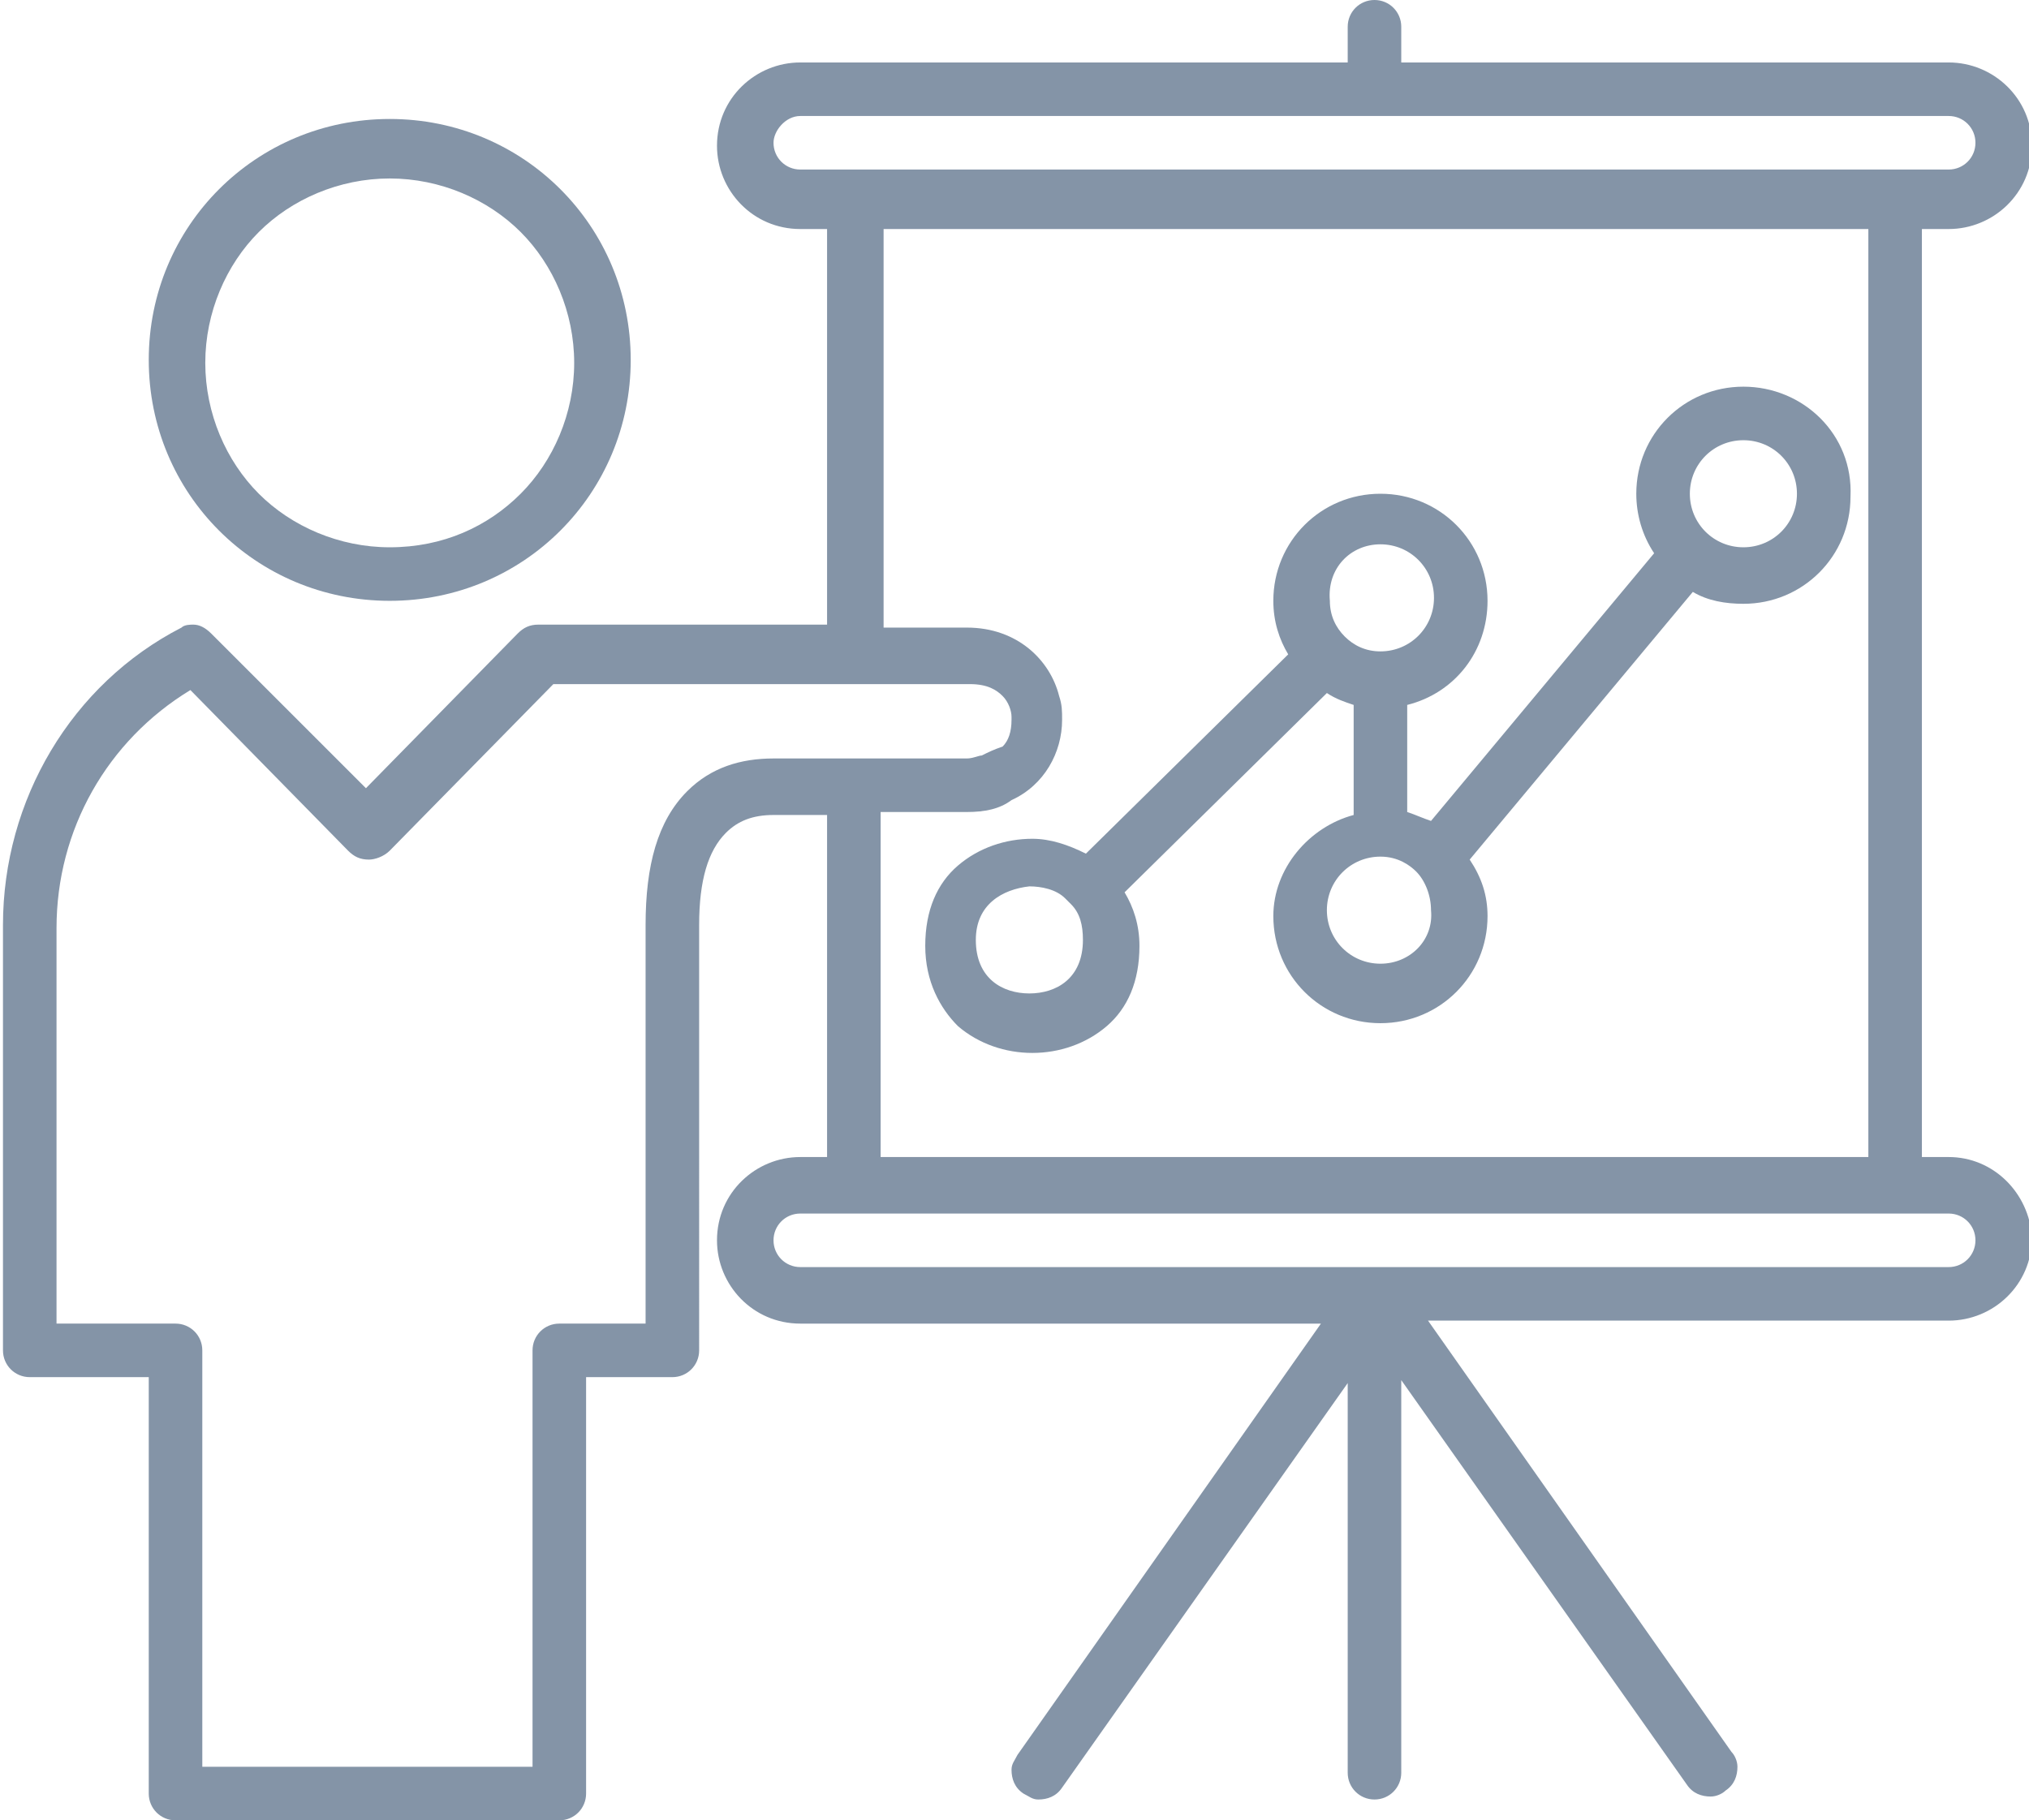
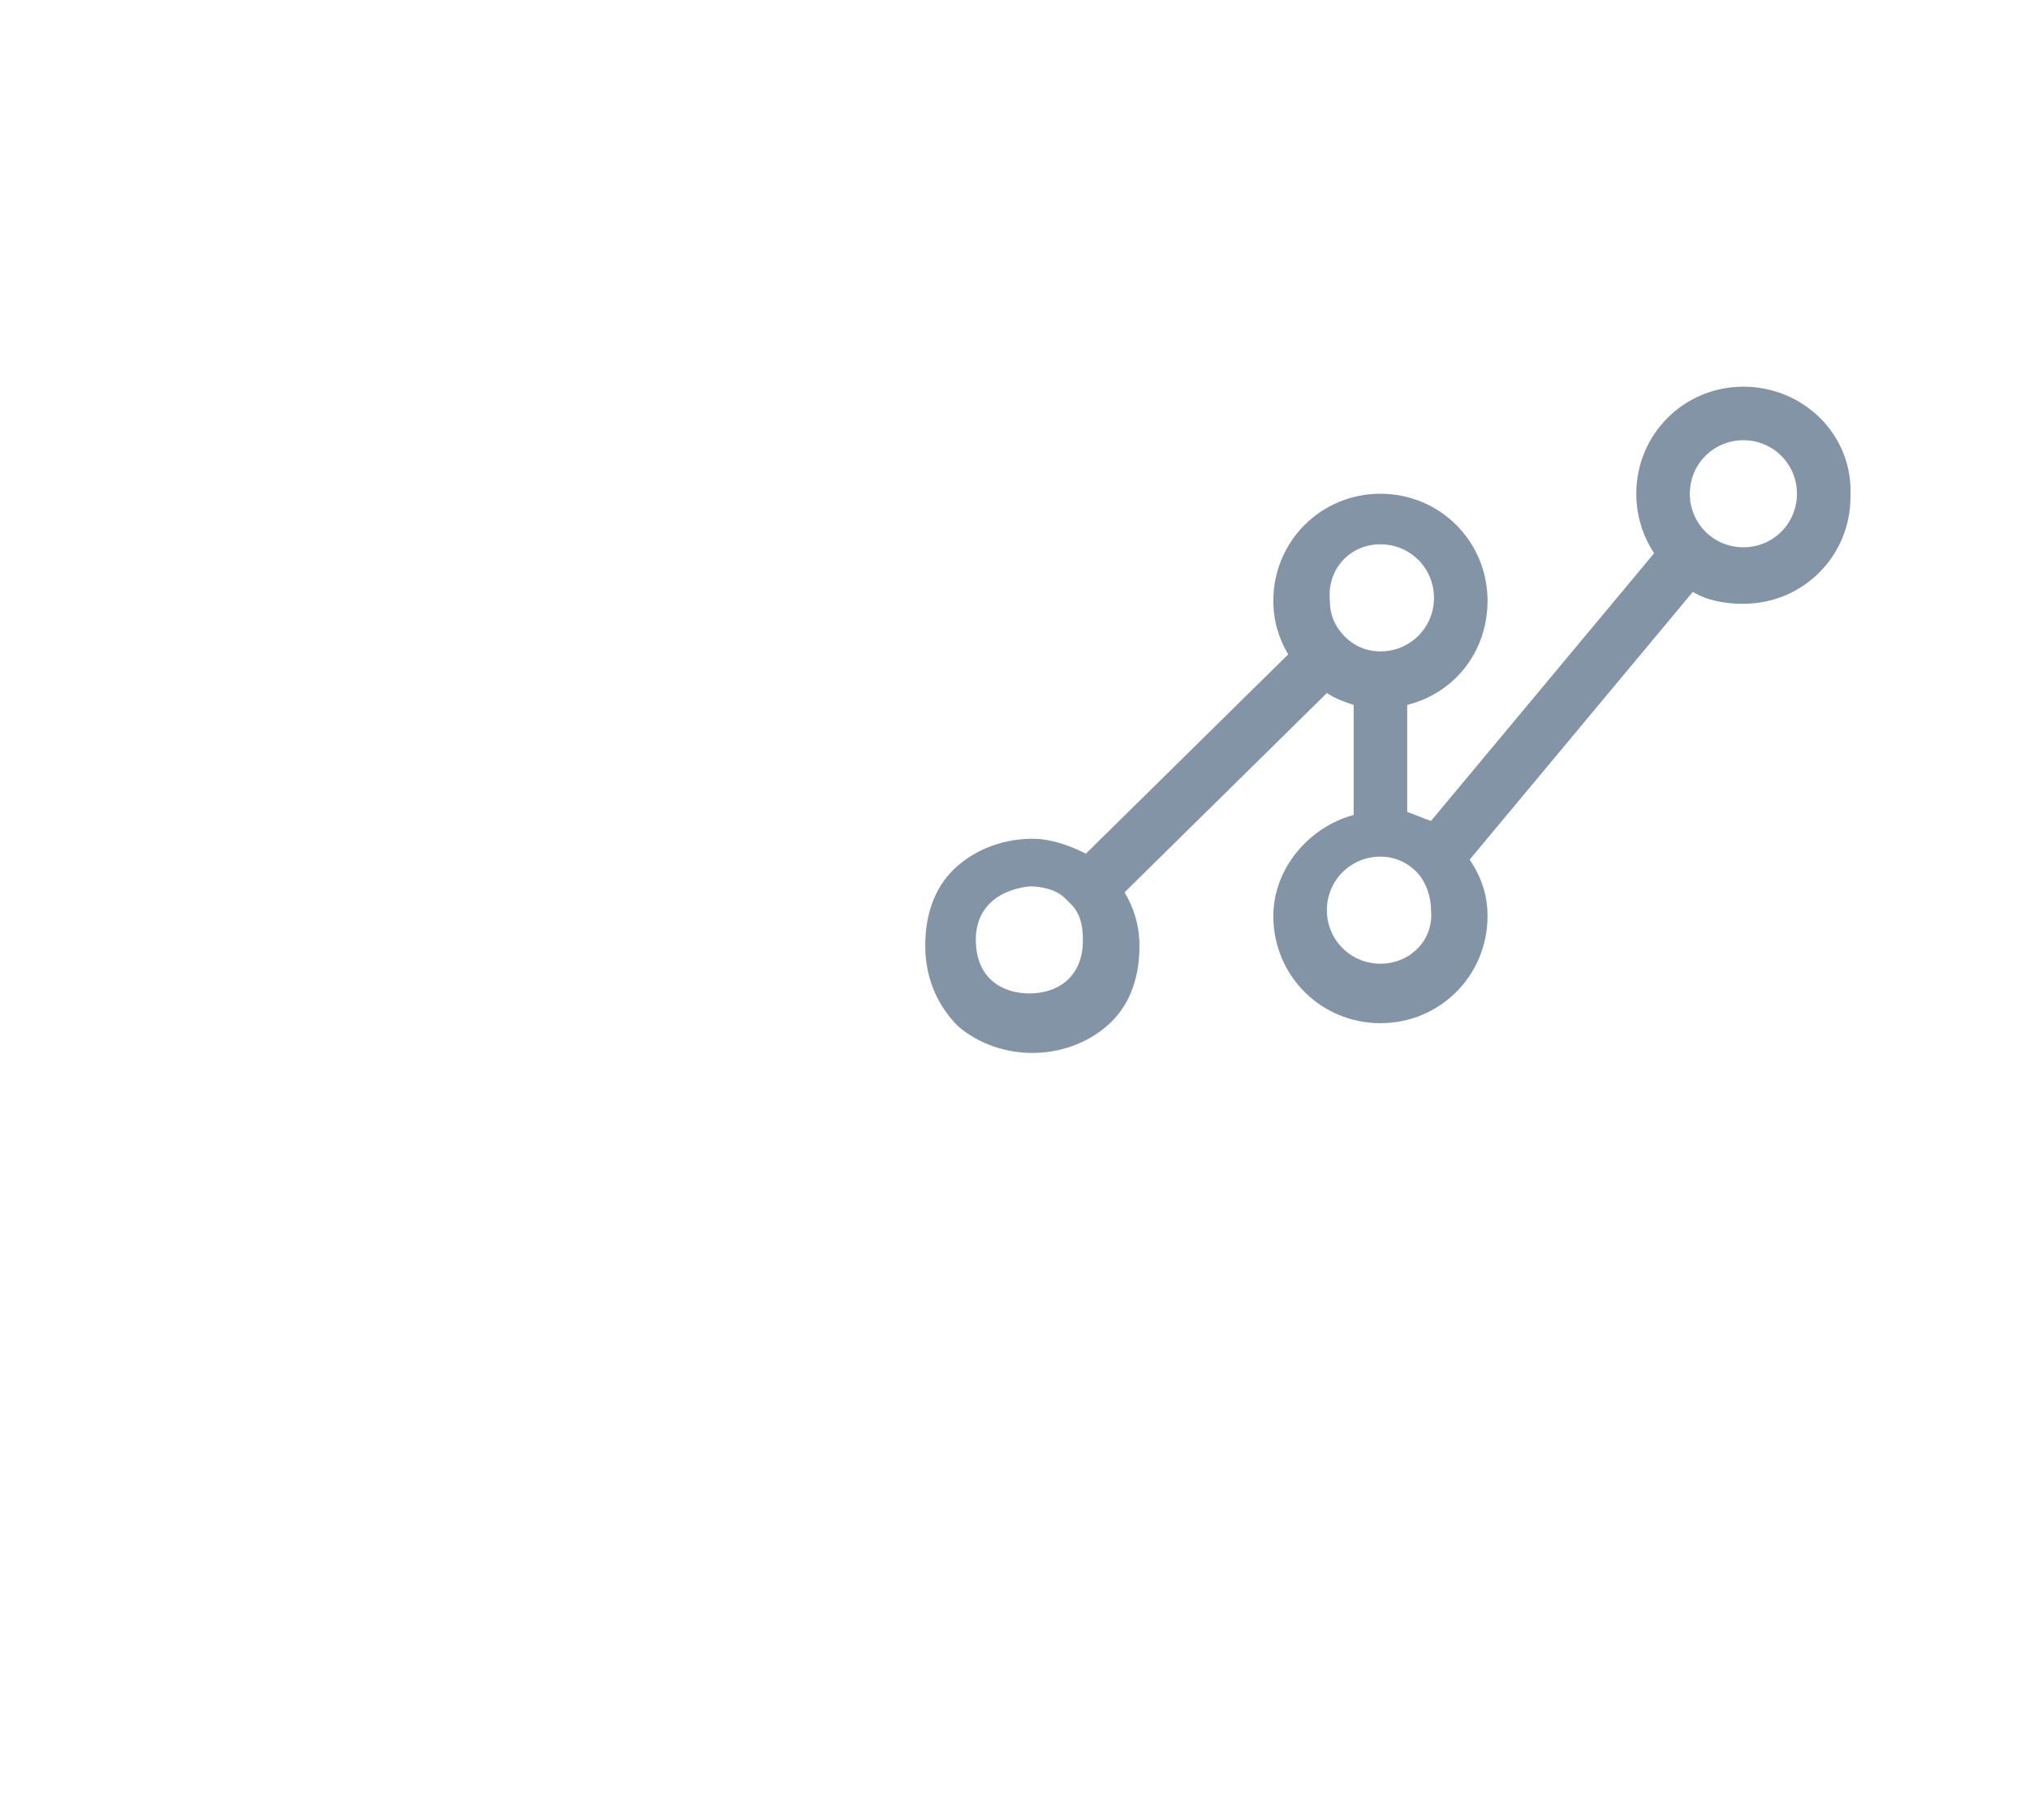
<svg xmlns="http://www.w3.org/2000/svg" xmlns:xlink="http://www.w3.org/1999/xlink" width="68.2" height="61.2" x="0" y="0" version="1.1" viewBox="0 0 68.2 61.2" xml:space="preserve" style="enable-background:new 0 0 68.2 61.2">
  <style type="text/css">.st0{clip-path:url(#SVGID_2_)}.st1{clip-path:url(#SVGID_4_);enable-background:new}.st2{clip-path:url(#SVGID_6_)}.st3{clip-path:url(#SVGID_8_)}.st4{clip-path:url(#SVGID_10_);fill:#8494a7}.st5{clip-path:url(#SVGID_12_)}.st6{clip-path:url(#SVGID_14_);fill:#8494a7}.st7{clip-path:url(#SVGID_16_)}.st8{clip-path:url(#SVGID_18_);fill:#8494a7}</style>
  <g id="Vrstva_1">
    <g>
      <defs>
        <rect id="SVGID_1_" width="68.2" height="61.2" />
      </defs>
      <clipPath id="SVGID_2_">
        <use xlink:href="#SVGID_1_" style="overflow:visible" />
      </clipPath>
      <g class="st0">
        <defs>
          <rect id="SVGID_3_" width="155" height="132" x="-43" y="-36" />
        </defs>
        <clipPath id="SVGID_4_">
          <use xlink:href="#SVGID_3_" style="overflow:visible" />
        </clipPath>
        <g class="st1">
          <g>
            <defs>
              <rect id="SVGID_5_" width="69" height="62" />
            </defs>
            <clipPath id="SVGID_6_">
              <use xlink:href="#SVGID_5_" style="overflow:visible" />
            </clipPath>
            <g class="st2">
              <defs>
-                 <path id="SVGID_7_" d="M65.5,38.9h-0.9V7.7h0.9c1.5,0,2.8-1.2,2.8-2.8S67,2.1,65.5,2.1H47.1V0.9c0-0.5-0.4-0.9-0.9-0.9 c-0.5,0-0.9,0.4-0.9,0.9v1.2H26.9c-1.5,0-2.8,1.2-2.8,2.8c0,1.5,1.2,2.8,2.8,2.8h0.9V21h-9.7c-0.3,0-0.5,0.1-0.7,0.3l0,0 l-5.1,5.2l-5.2-5.2C6.9,21.1,6.7,21,6.5,21c-0.1,0-0.3,0-0.4,0.1c-3.7,1.9-6,5.8-6,10v14.3c0,0.5,0.4,0.9,0.9,0.9h4v14 c0,0.5,0.4,0.9,0.9,0.9h12.9c0.5,0,0.9-0.4,0.9-0.9v-14h2.9c0.5,0,0.9-0.4,0.9-0.9V31.1v0c0-1.5,0.3-2.5,0.9-3.1 c0.4-0.4,0.9-0.6,1.6-0.6h1.8v11.5h-0.9c-1.5,0-2.8,1.2-2.8,2.8c0,1.5,1.2,2.8,2.8,2.8h17.5L34.2,59 c-0.1,0.2-0.2,0.3-0.2,0.5c0,0.3,0.1,0.6,0.4,0.8c0.2,0.1,0.3,0.2,0.5,0.2c0.3,0,0.6-0.1,0.8-0.4l9.6-13.6v13.1 c0,0.5,0.4,0.9,0.9,0.9c0.5,0,0.9-0.4,0.9-0.9V46.4l9.6,13.6c0.2,0.3,0.5,0.4,0.8,0.4c0.2,0,0.4-0.1,0.5-0.2 c0.3-0.2,0.4-0.5,0.4-0.8c0-0.2-0.1-0.4-0.2-0.5L48,44.4h17.5c1.5,0,2.8-1.2,2.8-2.8C68.2,40.1,67,38.9,65.5,38.9z M65.5,42.6H26.9c-0.5,0-0.9-0.4-0.9-0.9c0-0.5,0.4-0.9,0.9-0.9c2.7,0,14.5,0,24.4,0c7.2,0,13.4,0,14.2,0 c0.5,0,0.9,0.4,0.9,0.9C66.4,42.2,66,42.6,65.5,42.6z M33,25.4c-0.1,0-0.3,0.1-0.5,0.1c-0.1,0-1.7,0-3.3,0H26 c-1.1,0-2.1,0.3-2.9,1.1c-1,1-1.4,2.5-1.4,4.5v0.1v13.3h-2.9c-0.5,0-0.9,0.4-0.9,0.9v14H6.8v-14c0-0.5-0.4-0.9-0.9-0.9h-4 V31.2c0-3.3,1.7-6.3,4.5-8l5.3,5.4c0.2,0.2,0.4,0.3,0.7,0.3c0.2,0,0.5-0.1,0.7-0.3l5.5-5.6h14c0.6,0,0.9,0.2,1.1,0.4 c0.2,0.2,0.3,0.5,0.3,0.7l0,0.1c0,0.4-0.1,0.7-0.3,0.9C33.4,25.2,33.2,25.3,33,25.4z M35.7,24.2c0-0.3,0-0.5-0.1-0.8 c-0.3-1.2-1.4-2.3-3.1-2.3h-2.8V7.7h33.1v31.2H29.6V27.3h2.9c0.6,0,1.1-0.1,1.5-0.4C35.1,26.4,35.7,25.3,35.7,24.2z M26.9,3.9h38.6c0.5,0,0.9,0.4,0.9,0.9c0,0.5-0.4,0.9-0.9,0.9H26.9c-0.5,0-0.9-0.4-0.9-0.9C26,4.4,26.4,3.9,26.9,3.9z" />
+                 <path id="SVGID_7_" d="M65.5,38.9h-0.9V7.7h0.9c1.5,0,2.8-1.2,2.8-2.8S67,2.1,65.5,2.1H47.1V0.9c0-0.5-0.4-0.9-0.9-0.9 c-0.5,0-0.9,0.4-0.9,0.9v1.2H26.9c-1.5,0-2.8,1.2-2.8,2.8c0,1.5,1.2,2.8,2.8,2.8h0.9V21h-9.7c-0.3,0-0.5,0.1-0.7,0.3l0,0 l-5.1,5.2l-5.2-5.2C6.9,21.1,6.7,21,6.5,21c-0.1,0-0.3,0-0.4,0.1c-3.7,1.9-6,5.8-6,10v14.3c0,0.5,0.4,0.9,0.9,0.9h4v14 c0,0.5,0.4,0.9,0.9,0.9h12.9c0.5,0,0.9-0.4,0.9-0.9v-14h2.9c0.5,0,0.9-0.4,0.9-0.9V31.1v0c0-1.5,0.3-2.5,0.9-3.1 c0.4-0.4,0.9-0.6,1.6-0.6h1.8v11.5h-0.9c-1.5,0-2.8,1.2-2.8,2.8c0,1.5,1.2,2.8,2.8,2.8h17.5L34.2,59 c-0.1,0.2-0.2,0.3-0.2,0.5c0,0.3,0.1,0.6,0.4,0.8c0.2,0.1,0.3,0.2,0.5,0.2c0.3,0,0.6-0.1,0.8-0.4l9.6-13.6v13.1 c0,0.5,0.4,0.9,0.9,0.9c0.5,0,0.9-0.4,0.9-0.9V46.4l9.6,13.6c0.2,0.3,0.5,0.4,0.8,0.4c0.2,0,0.4-0.1,0.5-0.2 c0.3-0.2,0.4-0.5,0.4-0.8c0-0.2-0.1-0.4-0.2-0.5L48,44.4h17.5c1.5,0,2.8-1.2,2.8-2.8C68.2,40.1,67,38.9,65.5,38.9z M65.5,42.6H26.9c-0.5,0-0.9-0.4-0.9-0.9c0-0.5,0.4-0.9,0.9-0.9c2.7,0,14.5,0,24.4,0c7.2,0,13.4,0,14.2,0 c0.5,0,0.9,0.4,0.9,0.9C66.4,42.2,66,42.6,65.5,42.6z M33,25.4c-0.1,0-0.3,0.1-0.5,0.1c-0.1,0-1.7,0-3.3,0H26 c-1.1,0-2.1,0.3-2.9,1.1c-1,1-1.4,2.5-1.4,4.5v0.1v13.3h-2.9c-0.5,0-0.9,0.4-0.9,0.9v14H6.8v-14c0-0.5-0.4-0.9-0.9-0.9h-4 V31.2c0-3.3,1.7-6.3,4.5-8l5.3,5.4c0.2,0.2,0.4,0.3,0.7,0.3c0.2,0,0.5-0.1,0.7-0.3l5.5-5.6h14c0.2,0.2,0.3,0.5,0.3,0.7l0,0.1c0,0.4-0.1,0.7-0.3,0.9C33.4,25.2,33.2,25.3,33,25.4z M35.7,24.2c0-0.3,0-0.5-0.1-0.8 c-0.3-1.2-1.4-2.3-3.1-2.3h-2.8V7.7h33.1v31.2H29.6V27.3h2.9c0.6,0,1.1-0.1,1.5-0.4C35.1,26.4,35.7,25.3,35.7,24.2z M26.9,3.9h38.6c0.5,0,0.9,0.4,0.9,0.9c0,0.5-0.4,0.9-0.9,0.9H26.9c-0.5,0-0.9-0.4-0.9-0.9C26,4.4,26.4,3.9,26.9,3.9z" />
              </defs>
              <clipPath id="SVGID_8_">
                <use xlink:href="#SVGID_7_" style="overflow:visible" />
              </clipPath>
              <g class="st3">
                <defs>
                  <rect id="SVGID_9_" width="69" height="62" />
                </defs>
                <clipPath id="SVGID_10_">
                  <use xlink:href="#SVGID_9_" style="overflow:visible" />
                </clipPath>
-                 <rect width="78.3" height="71.2" x="-5" y="-5" class="st4" />
              </g>
            </g>
          </g>
        </g>
      </g>
    </g>
    <g>
      <defs>
        <path id="SVGID_11_" d="M58.6,13c-2,0-3.6,1.6-3.6,3.6c0,0.7,0.2,1.4,0.6,2l-7.5,9c-0.3-0.1-0.5-0.2-0.8-0.3v-3.6 c1.6-0.4,2.7-1.8,2.7-3.5c0-2-1.6-3.6-3.6-3.6c-2,0-3.6,1.6-3.6,3.6c0,0.7,0.2,1.3,0.5,1.8l-6.8,6.7c-0.6-0.3-1.2-0.5-1.8-0.5 c-0.9,0-1.8,0.3-2.5,0.9c-0.7,0.6-1.1,1.5-1.1,2.7c0,1.2,0.5,2.1,1.1,2.7c0.7,0.6,1.6,0.9,2.5,0.9c0.9,0,1.8-0.3,2.5-0.9 c0.7-0.6,1.1-1.5,1.1-2.7c0-0.7-0.2-1.3-0.5-1.8l6.8-6.7c0.3,0.2,0.6,0.3,0.9,0.4v3.7c-1.5,0.4-2.7,1.8-2.7,3.4 c0,2,1.6,3.6,3.6,3.6c2,0,3.6-1.6,3.6-3.6c0-0.7-0.2-1.3-0.6-1.9l7.5-9c0.5,0.3,1.1,0.4,1.7,0.4c2,0,3.6-1.6,3.6-3.6 C62.3,14.6,60.6,13,58.6,13 M34.6,33.4c-0.9,0-1.8-0.5-1.8-1.8c0-1.2,0.9-1.7,1.8-1.8c0.4,0,0.9,0.1,1.2,0.4l0.1,0.1l0,0l0.1,0.1 c0.3,0.3,0.4,0.7,0.4,1.2C36.4,32.9,35.5,33.4,34.6,33.4 M46.4,32.4c-1,0-1.8-0.8-1.8-1.8c0-1,0.8-1.8,1.8-1.8 c0.6,0,1,0.3,1.2,0.5l0,0l0,0c0.3,0.3,0.5,0.8,0.5,1.3C48.2,31.6,47.4,32.4,46.4,32.4 M46.4,18.3c1,0,1.8,0.8,1.8,1.8 c0,1-0.8,1.8-1.8,1.8h0l0,0l0,0c-0.5,0-0.9-0.2-1.2-0.5l0,0l0,0l0,0c-0.3-0.3-0.5-0.7-0.5-1.2C44.6,19.1,45.4,18.3,46.4,18.3 M58.6,18.4c-1,0-1.8-0.8-1.8-1.8c0-1,0.8-1.8,1.8-1.8c1,0,1.8,0.8,1.8,1.8C60.4,17.6,59.6,18.4,58.6,18.4" />
      </defs>
      <clipPath id="SVGID_12_">
        <use xlink:href="#SVGID_11_" style="overflow:visible" />
      </clipPath>
      <g class="st5">
        <defs>
          <rect id="SVGID_13_" width="155" height="132" x="-43" y="-36" />
        </defs>
        <clipPath id="SVGID_14_">
          <use xlink:href="#SVGID_13_" style="overflow:visible" />
        </clipPath>
        <rect width="41.2" height="32.2" x="26" y="8" class="st6" />
      </g>
    </g>
    <g>
      <defs>
        <path id="SVGID_15_" d="M13.1,4C8.6,4,5,7.6,5,12.1c0,4.5,3.6,8.1,8.1,8.1c4.5,0,8.1-3.6,8.1-8.1C21.2,7.6,17.6,4,13.1,4 M13.1,18.4c-1.7,0-3.3-0.7-4.4-1.8s-1.8-2.7-1.8-4.4s0.7-3.3,1.8-4.4c1.1-1.1,2.7-1.8,4.4-1.8s3.3,0.7,4.4,1.8 c1.1,1.1,1.8,2.7,1.8,4.4s-0.7,3.3-1.8,4.4S14.9,18.4,13.1,18.4" />
      </defs>
      <clipPath id="SVGID_16_">
        <use xlink:href="#SVGID_15_" style="overflow:visible" />
      </clipPath>
      <g class="st7">
        <defs>
          <rect id="SVGID_17_" width="155" height="132" x="-43" y="-36" />
        </defs>
        <clipPath id="SVGID_18_">
          <use xlink:href="#SVGID_17_" style="overflow:visible" />
        </clipPath>
-         <rect width="26.2" height="26.2" x="0" y="-1" class="st8" />
      </g>
    </g>
  </g>
</svg>